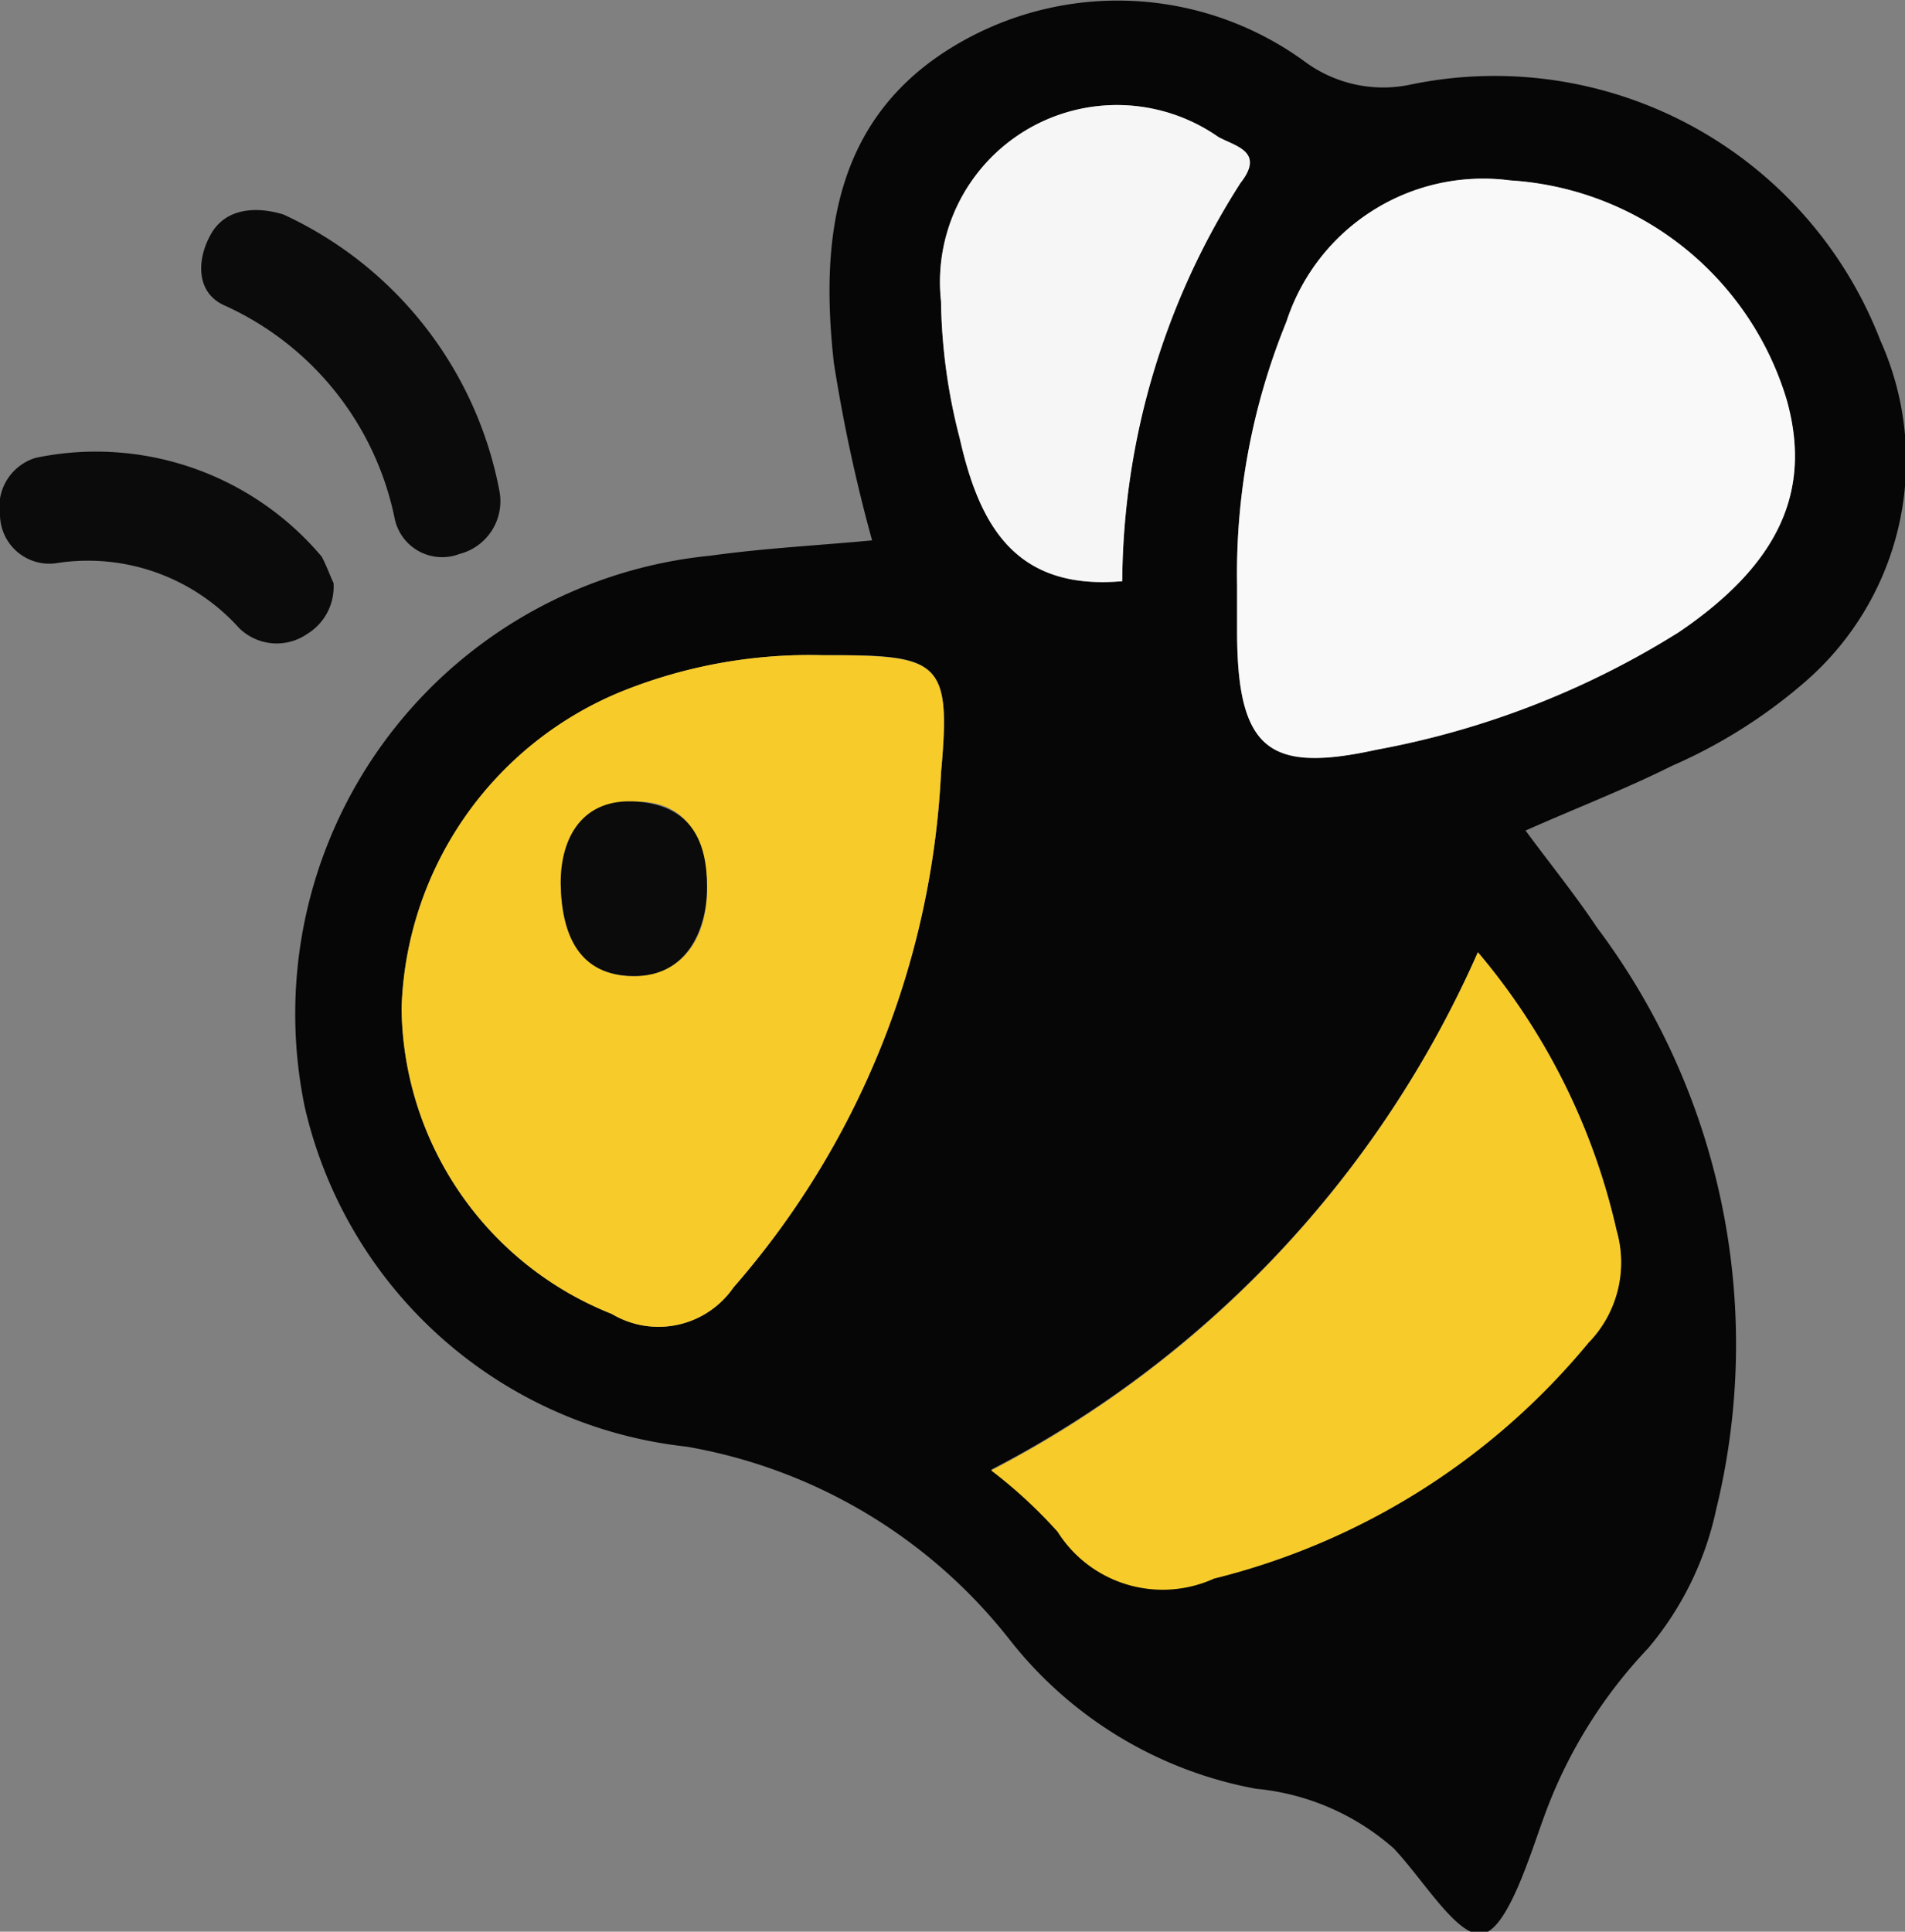
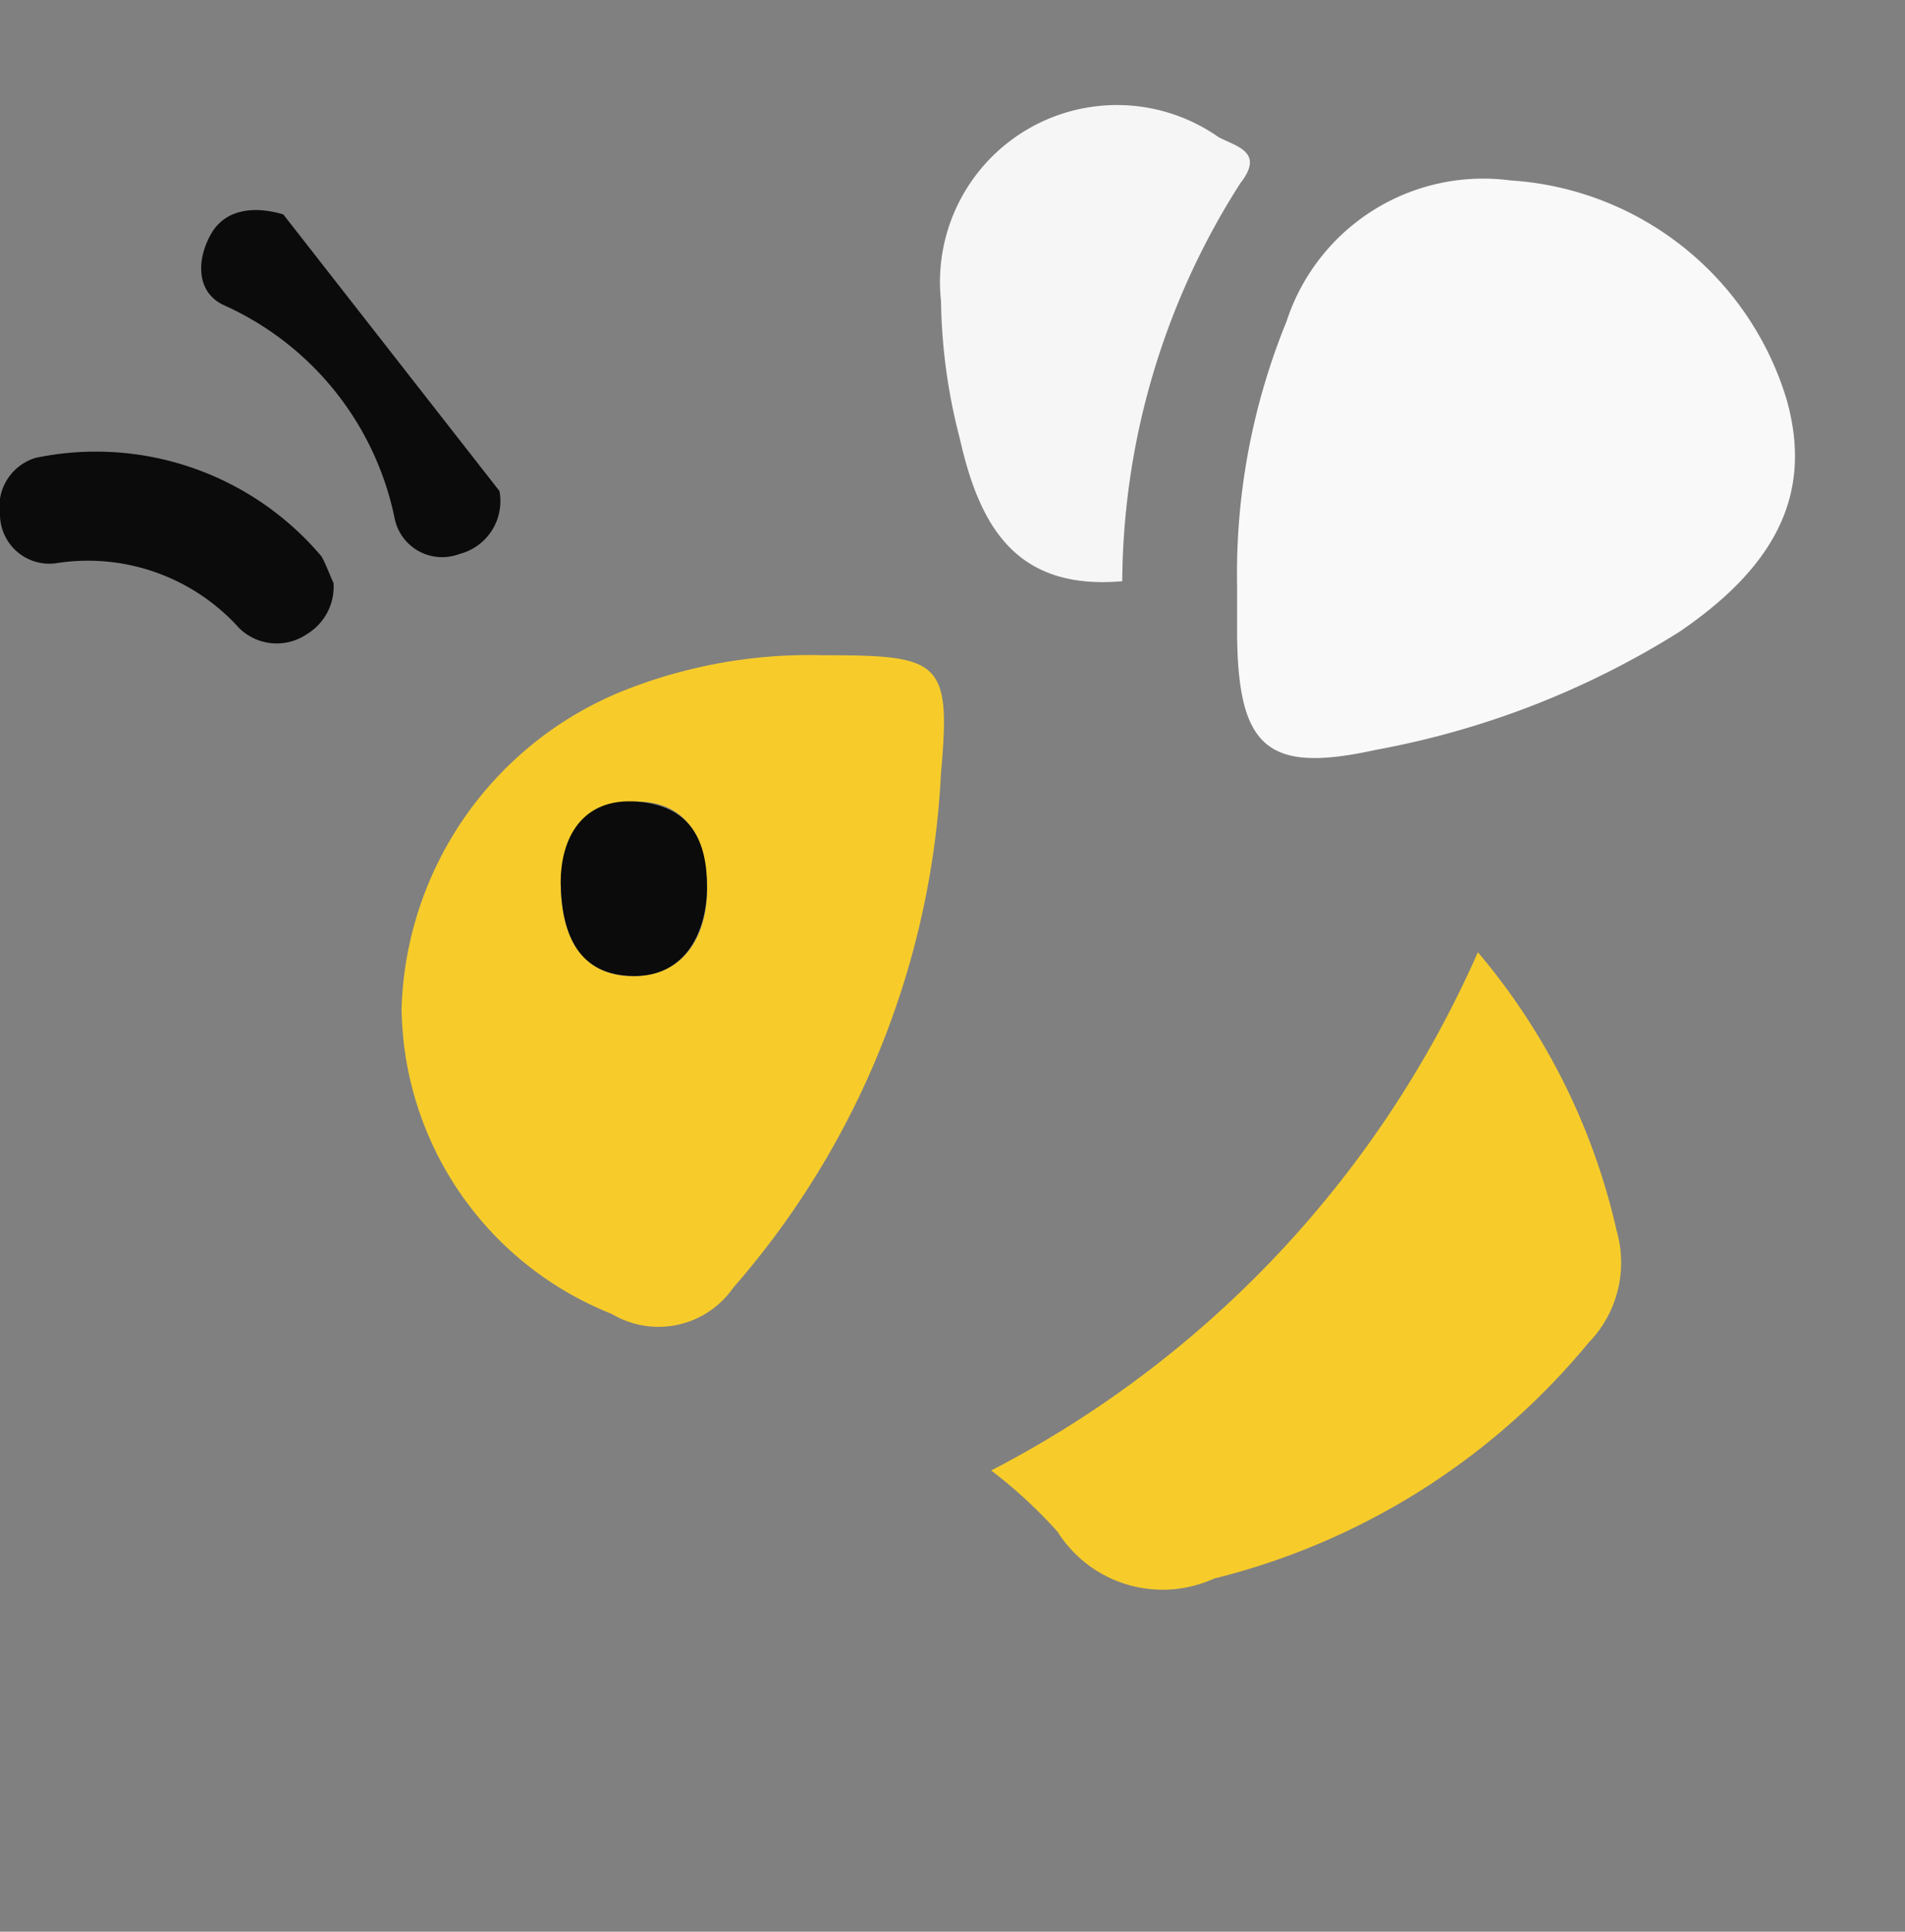
<svg xmlns="http://www.w3.org/2000/svg" width="22.39" height="22.7" viewBox="0 0 22.39 22.7">
  <rect x="0" y="0" width="22.39" height="22.7" fill="#808080" stroke="none" />
  <defs>
    <style>.cls-1{fill:#070606;}.cls-2{fill:#0b0b0b;}.cls-3{fill:#f7cc2a;}.cls-4{fill:#f9f9f9;}.cls-5{fill:#f6f6f6;}</style>
  </defs>
  <g id="Calque_2" data-name="Calque 2">
    <g id="Calque_1-2" data-name="Calque 1">
-       <path class="cls-1" d="M10.25,6.35A18.66,18.66,0,0,1,9.8,4.26c-.16-1.44,0-2.83,1.35-3.68a3.73,3.73,0,0,1,4.18.14A1.55,1.55,0,0,0,16.55,1a4.86,4.86,0,0,1,5.55,3,3.44,3.44,0,0,1-.87,4A6.11,6.11,0,0,1,19.65,9c-.54.27-1.11.49-1.72.76.28.38.58.75.84,1.14a8.16,8.16,0,0,1,1.4,6.84,3.73,3.73,0,0,1-.8,1.63,5.68,5.68,0,0,0-1.23,2c-.15.41-.41,1.27-.7,1.35s-.7-.62-1.06-1a2.85,2.85,0,0,0-1.62-.7,4.78,4.78,0,0,1-2.9-1.76A6.16,6.16,0,0,0,8.07,17a5.18,5.18,0,0,1-4.49-4A5.41,5.41,0,0,1,8.35,6.53C9,6.44,9.62,6.41,10.25,6.35ZM9.68,7.7a5.91,5.91,0,0,0-2.36.42,4.16,4.16,0,0,0-2.6,3.73,3.91,3.91,0,0,0,2.47,3.59,1.07,1.07,0,0,0,1.43-.31,9.93,9.93,0,0,0,2.44-6.05C11.18,7.76,11.05,7.69,9.68,7.7Zm4.86-.82v.57c0,1.32.37,1.64,1.64,1.36a10.14,10.14,0,0,0,3.55-1.38C20.91,6.63,21.3,5.77,21,4.7a3.63,3.63,0,0,0-3.25-2.58,2.43,2.43,0,0,0-2.63,1.66A7.83,7.83,0,0,0,14.54,6.88Zm2.83,4.31a12.56,12.56,0,0,1-5.72,6.08,5.65,5.65,0,0,1,.78.72,1.46,1.46,0,0,0,1.83.56,8.29,8.29,0,0,0,4.4-2.77A1.35,1.35,0,0,0,19,14.46,7.67,7.67,0,0,0,17.37,11.19ZM13.19,6.83a8.77,8.77,0,0,1,1.39-4.68c.29-.37-.06-.43-.26-.54a2.08,2.08,0,0,0-3.26,1.93,6.72,6.72,0,0,0,.22,1.61C11.51,6.17,11.93,6.94,13.19,6.83Z" />
-       <path class="cls-2" d="M5.87,5.77a.64.64,0,0,1-.47.74.57.57,0,0,1-.76-.41,3.52,3.52,0,0,0-2-2.51c-.34-.15-.33-.54-.16-.84s.52-.33.85-.23A4.5,4.5,0,0,1,5.87,5.77Z" />
+       <path class="cls-2" d="M5.87,5.77a.64.64,0,0,1-.47.74.57.57,0,0,1-.76-.41,3.52,3.52,0,0,0-2-2.51c-.34-.15-.33-.54-.16-.84s.52-.33.85-.23Z" />
      <path class="cls-2" d="M3.92,6.85a.65.65,0,0,1-.31.6.63.63,0,0,1-.8-.07A2.39,2.39,0,0,0,.65,6.62.58.58,0,0,1,0,6.05a.6.6,0,0,1,.42-.67A3.47,3.47,0,0,1,3.78,6.54C3.84,6.65,3.88,6.77,3.92,6.85Z" />
      <path class="cls-3" d="M9.68,7.7c1.37,0,1.5.06,1.38,1.38a9.93,9.93,0,0,1-2.44,6.05,1.07,1.07,0,0,1-1.43.31,3.91,3.91,0,0,1-2.47-3.59,4.16,4.16,0,0,1,2.6-3.73A5.91,5.91,0,0,1,9.68,7.7ZM6.59,10.37c0,.62.23,1.1.85,1.1s.88-.5.87-1.05-.23-1-.82-1S6.64,9.85,6.59,10.37Z" />
      <path class="cls-4" d="M14.54,6.88a7.83,7.83,0,0,1,.58-3.1,2.43,2.43,0,0,1,2.63-1.66A3.63,3.63,0,0,1,21,4.7c.3,1.07-.09,1.93-1.27,2.73a10.14,10.14,0,0,1-3.55,1.38c-1.27.28-1.63,0-1.64-1.36Z" />
      <path class="cls-3" d="M17.37,11.19A7.67,7.67,0,0,1,19,14.46a1.35,1.35,0,0,1-.33,1.32,8.29,8.29,0,0,1-4.4,2.77A1.46,1.46,0,0,1,12.43,18a5.65,5.65,0,0,0-.78-.72A12.56,12.56,0,0,0,17.37,11.19Z" />
      <path class="cls-5" d="M13.19,6.83c-1.26.11-1.68-.66-1.91-1.68a6.72,6.72,0,0,1-.22-1.61,2.08,2.08,0,0,1,3.26-1.93c.2.11.55.17.26.54A8.77,8.77,0,0,0,13.19,6.83Z" />
      <path class="cls-2" d="M6.59,10.37c0-.52.25-1,.9-.95s.82.49.82,1-.24,1.06-.87,1.05S6.6,11,6.59,10.37Z" />
    </g>
  </g>
</svg>